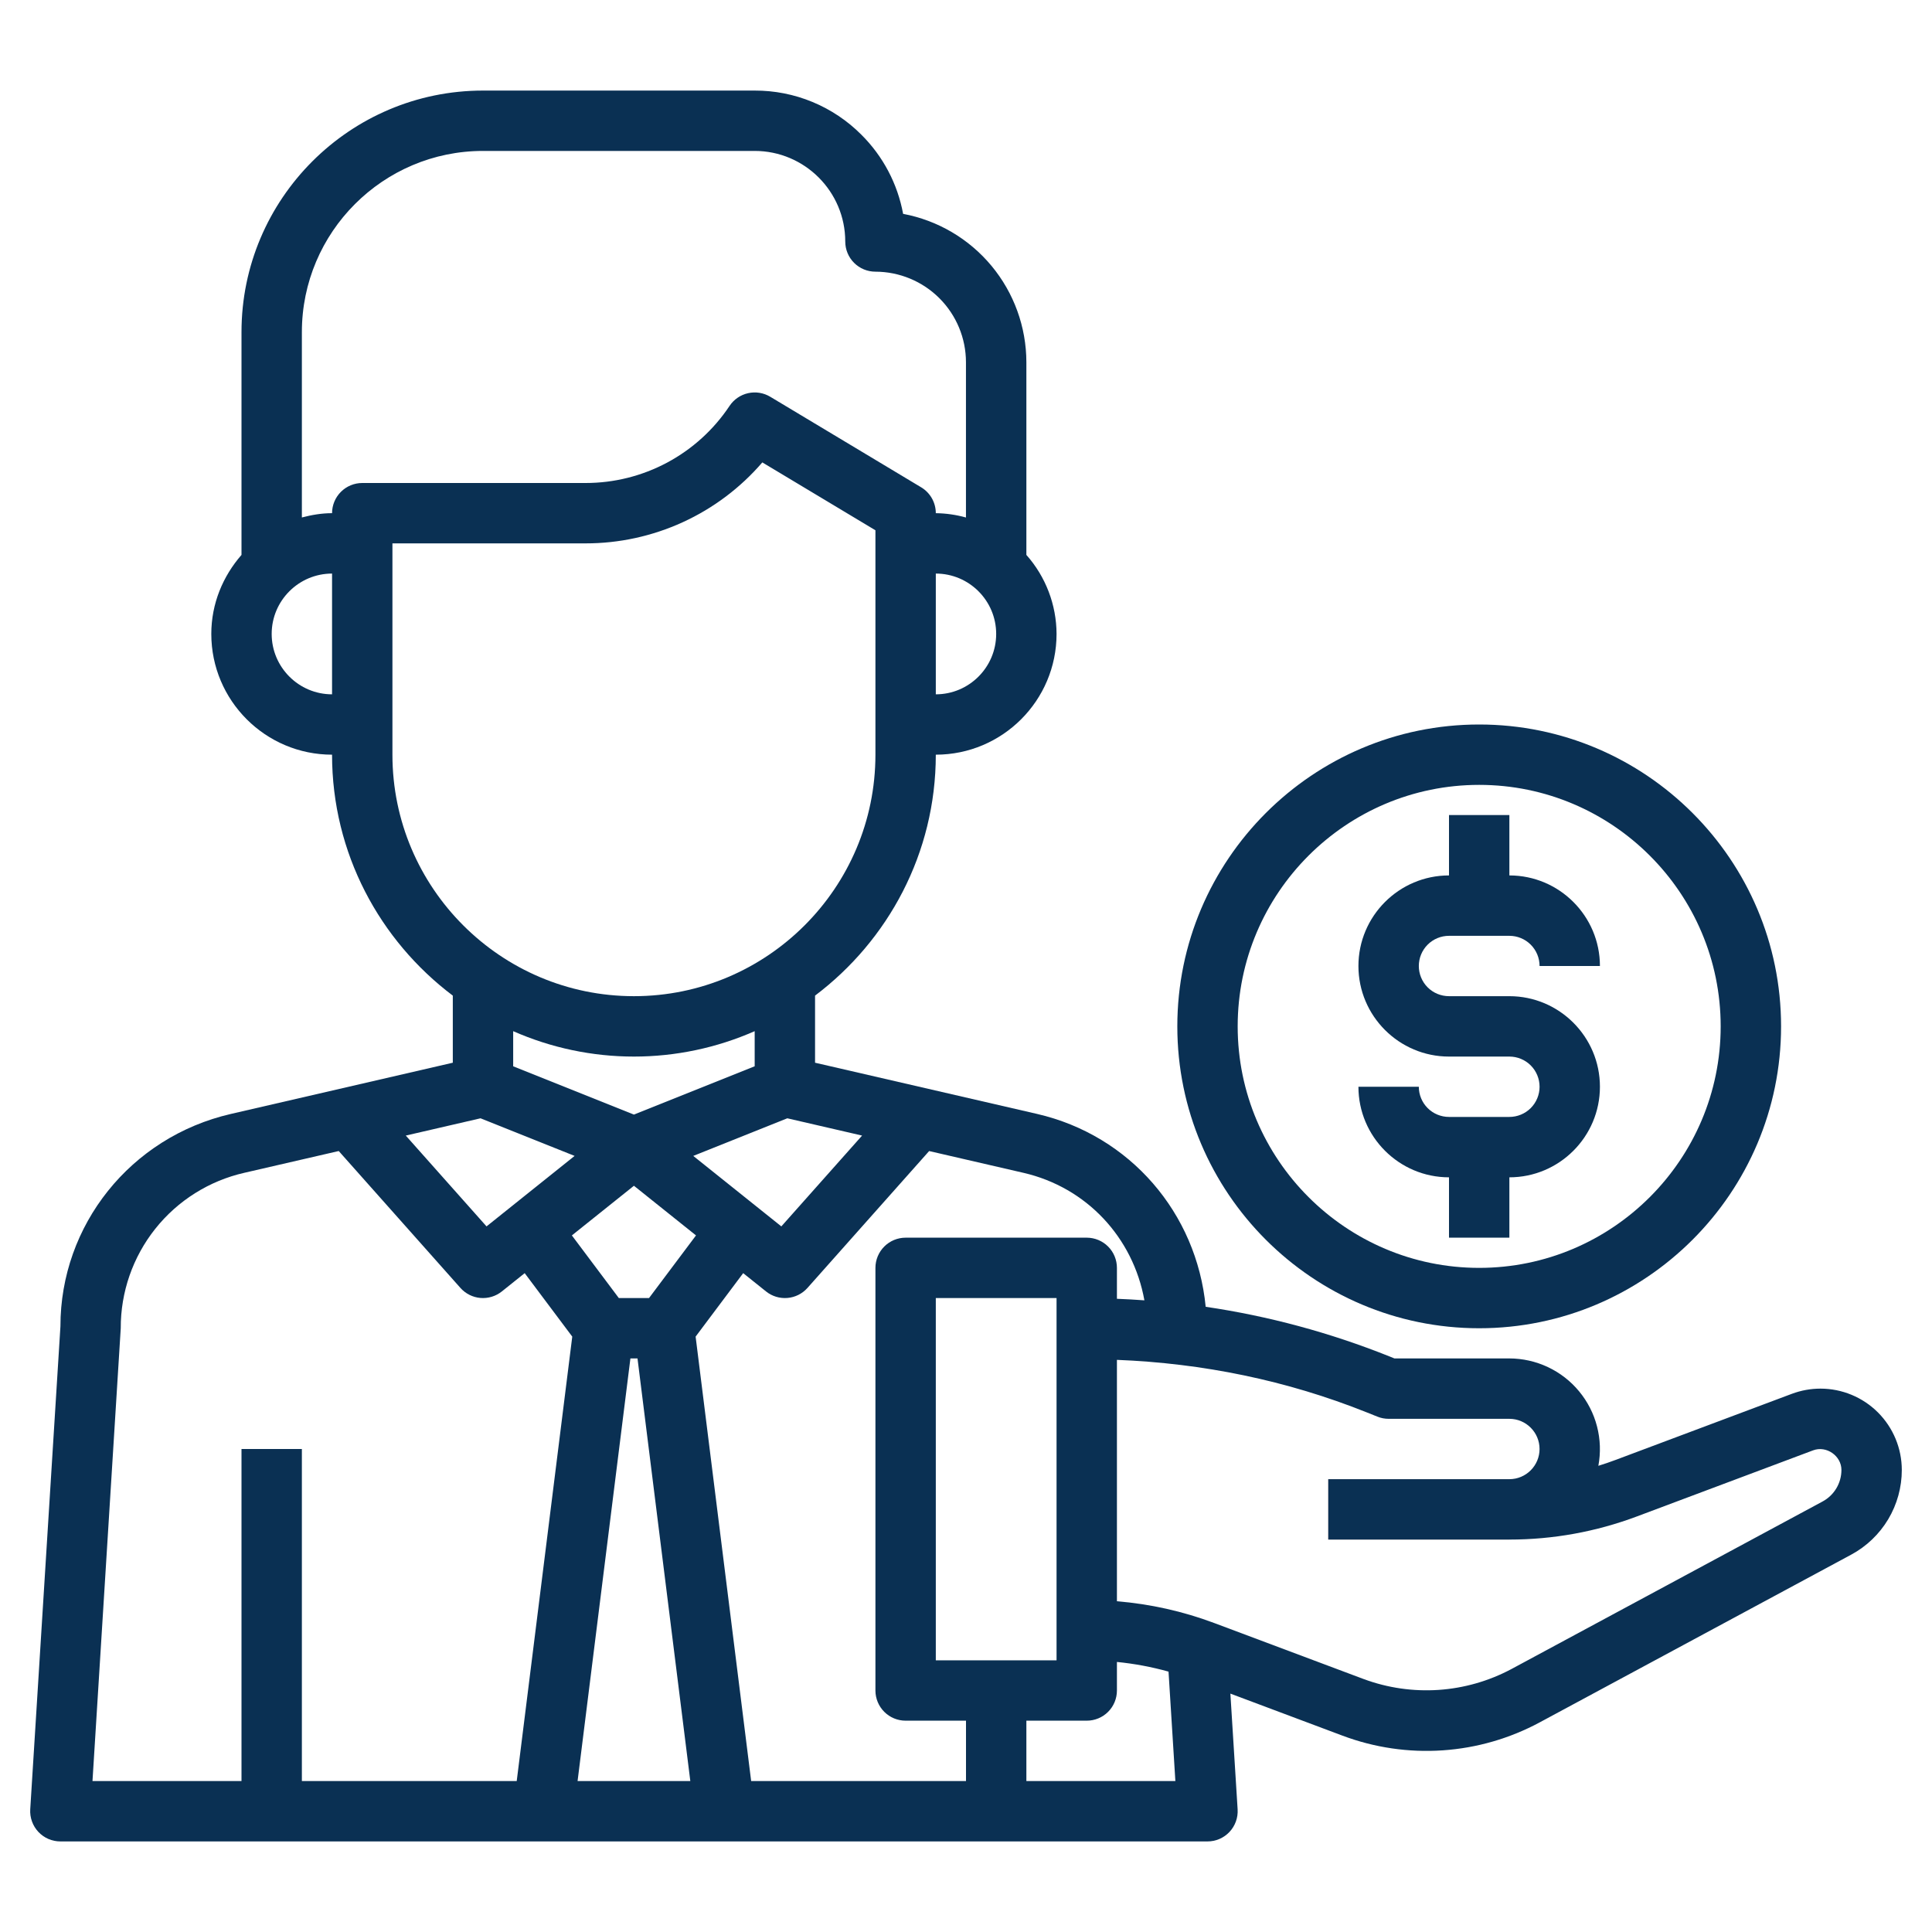
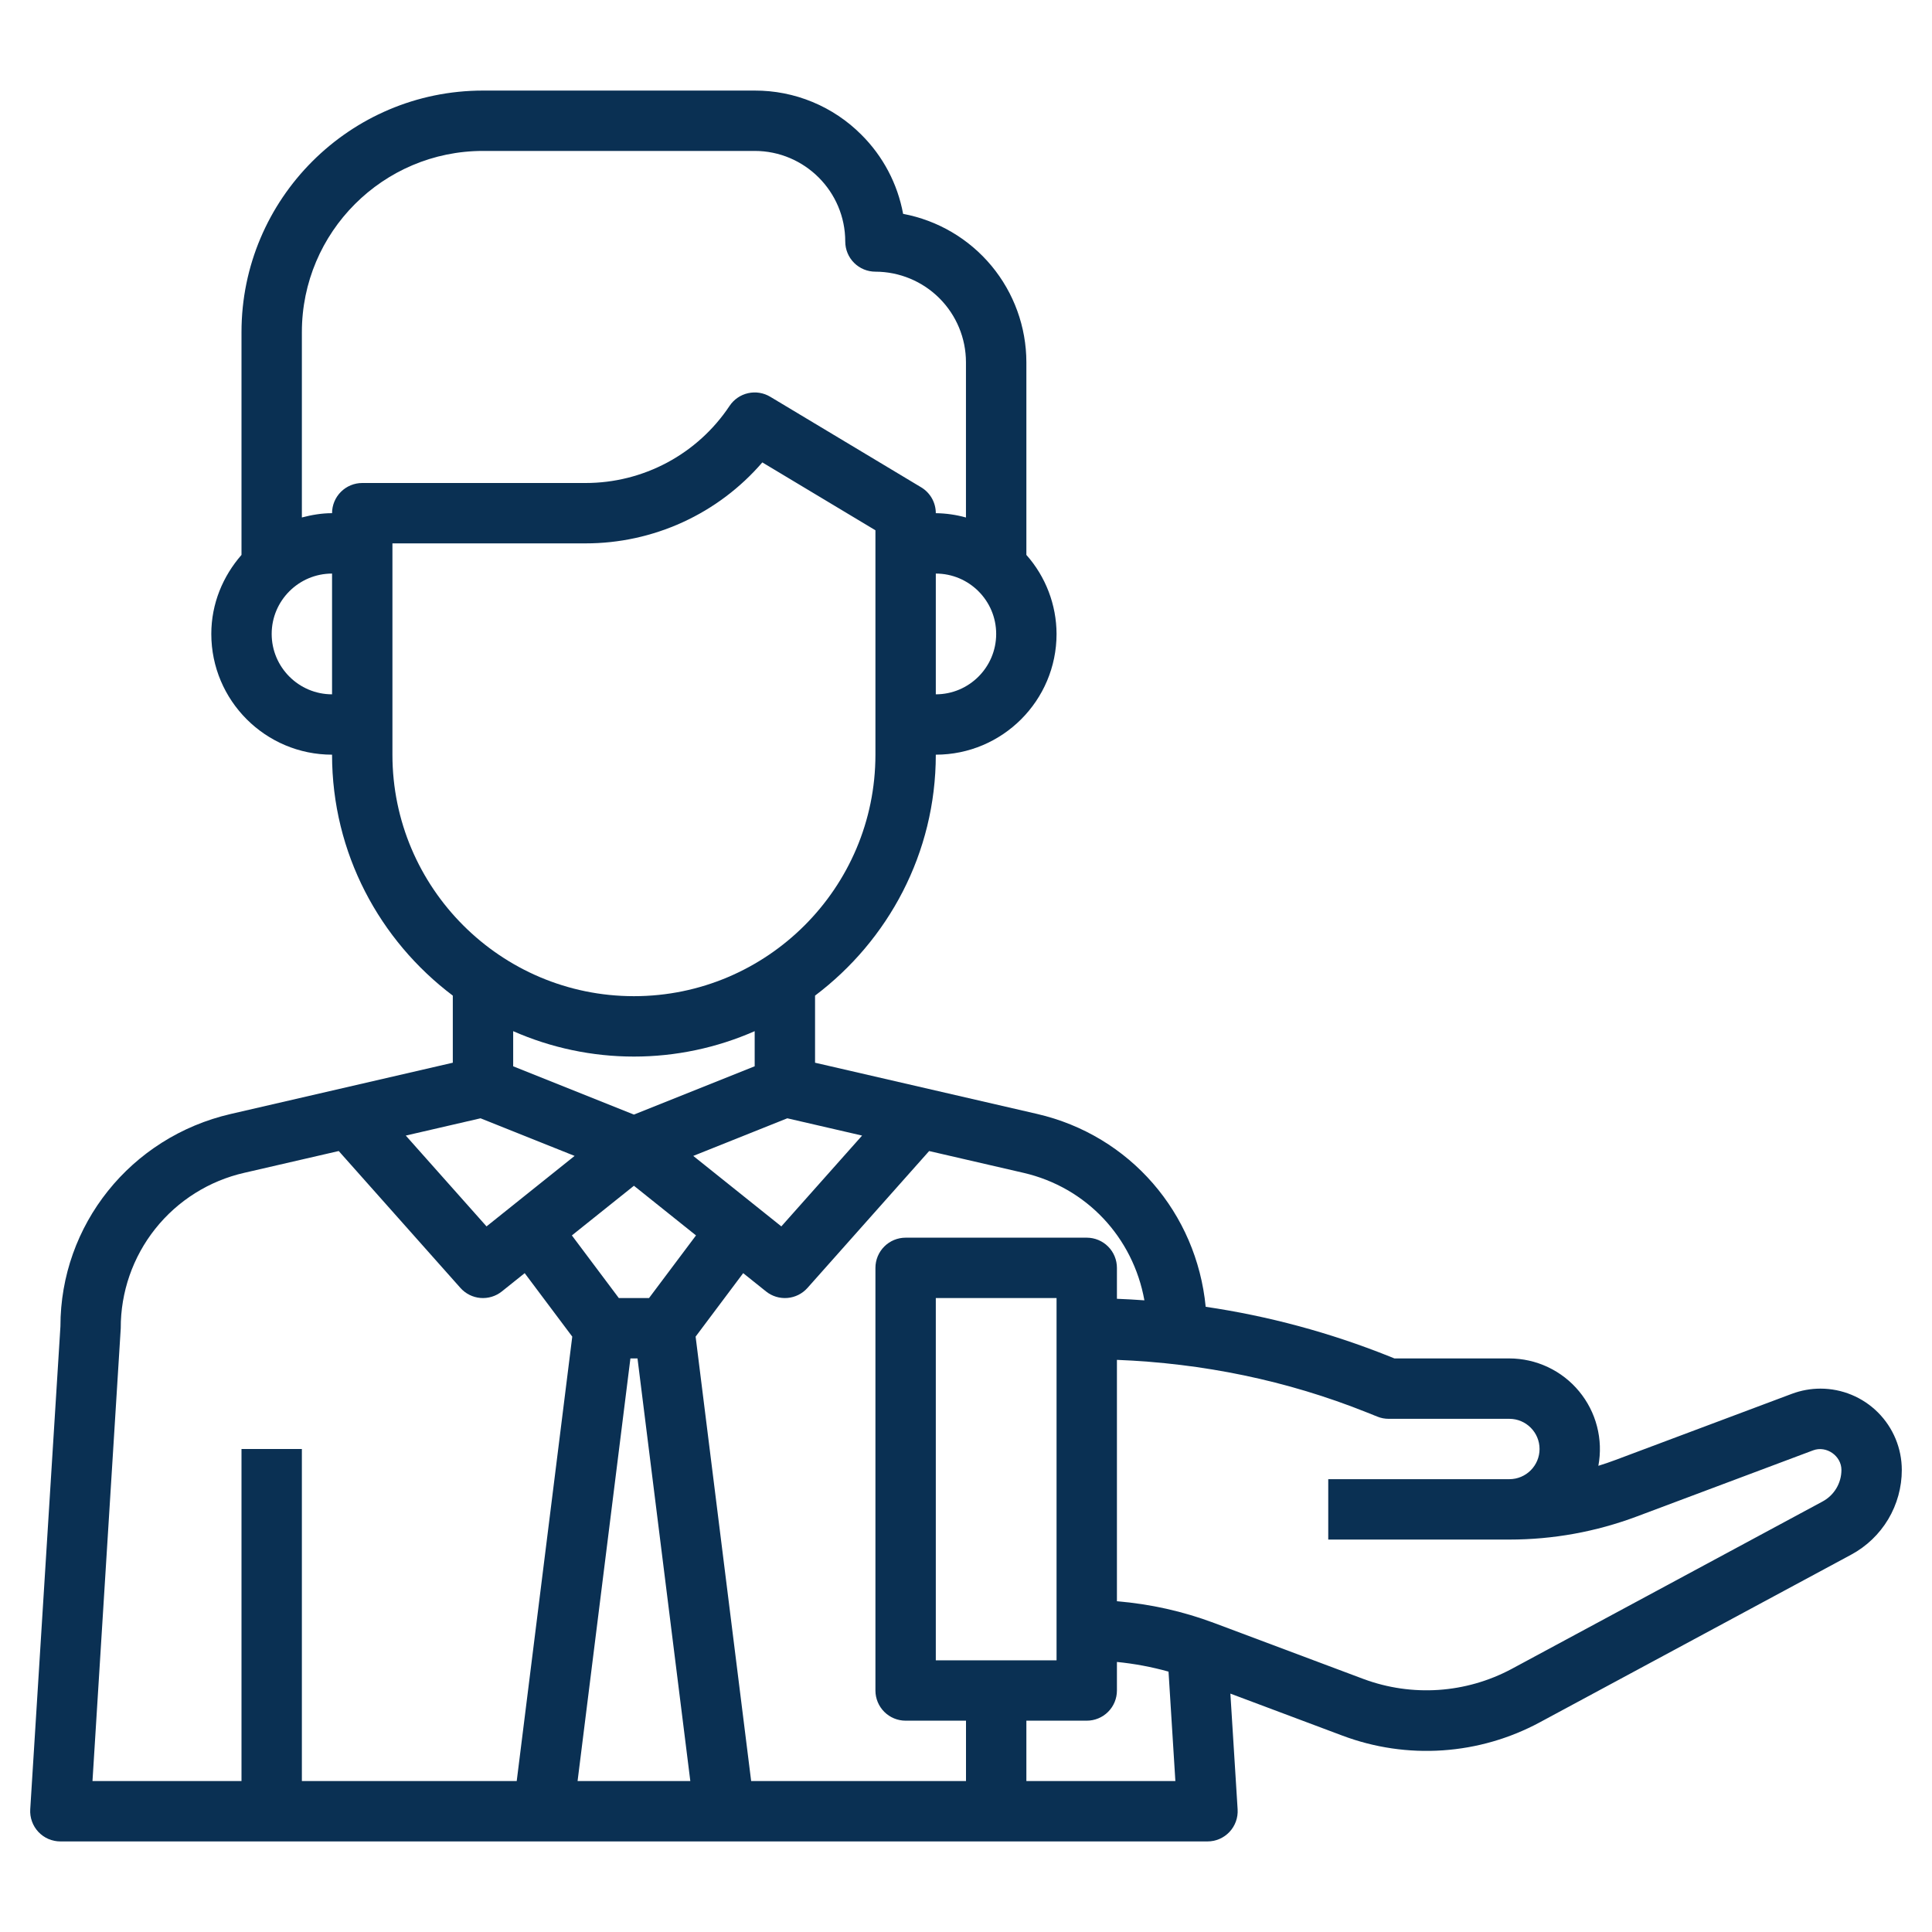
<svg xmlns="http://www.w3.org/2000/svg" width="100" height="100" viewBox="0 0 100 100" fill="none">
  <g id="Personal finance icon">
    <g id="Group">
-       <path id="Vector" d="M68.75 76.562H78.125V79.688H68.75V76.562Z" fill="#EDB8AC" />
-       <path id="Vector_2" d="M76.562 68.75C85.178 68.75 92.188 61.741 92.188 53.125C92.188 44.509 85.178 37.5 76.562 37.5C67.947 37.5 60.938 44.509 60.938 53.125C60.938 61.741 67.947 68.75 76.562 68.75ZM76.562 40.625C83.455 40.625 89.062 46.233 89.062 53.125C89.062 60.017 83.455 65.625 76.562 65.625C69.67 65.625 64.062 60.017 64.062 53.125C64.062 46.233 69.67 40.625 76.562 40.625Z" fill="#0A3053" />
      <path id="Vector_3" d="M94.23 71.875C93.723 71.875 93.226 71.966 92.751 72.142L83.626 75.564C83.331 75.675 83.032 75.777 82.731 75.87C82.858 75.193 82.834 74.496 82.661 73.829C82.489 73.162 82.171 72.542 81.731 72.011C81.292 71.481 80.741 71.053 80.117 70.76C79.494 70.466 78.814 70.314 78.125 70.312H72.176L71.897 70.2C68.822 68.97 65.647 68.117 62.406 67.639C61.937 62.798 58.503 58.77 53.676 57.656L42.187 55.006V51.533C45.973 48.678 48.437 44.159 48.437 39.062C51.884 39.062 54.687 36.259 54.687 32.812C54.682 31.304 54.126 29.85 53.125 28.722V18.748C53.122 16.926 52.483 15.161 51.319 13.759C50.154 12.357 48.536 11.406 46.745 11.069C46.459 9.516 45.706 8.088 44.587 6.975C43.863 6.247 43.002 5.671 42.054 5.278C41.105 4.885 40.089 4.685 39.062 4.688H25C18.108 4.688 12.5 10.295 12.5 17.188V28.722C11.539 29.822 10.937 31.242 10.937 32.812C10.937 36.259 13.74 39.062 17.187 39.062C17.187 44.159 19.651 48.678 23.437 51.533V55.006L11.948 57.658C6.753 58.856 3.125 63.417 3.128 68.653L1.565 93.653C1.552 93.866 1.583 94.079 1.656 94.28C1.728 94.481 1.841 94.664 1.987 94.82C2.133 94.975 2.309 95.099 2.505 95.184C2.701 95.268 2.912 95.312 3.125 95.312H62.5C62.713 95.312 62.924 95.269 63.12 95.184C63.316 95.099 63.492 94.975 63.638 94.82C63.784 94.665 63.897 94.481 63.969 94.28C64.042 94.079 64.072 93.866 64.059 93.653L63.684 87.661L69.489 89.838C71.142 90.458 72.91 90.718 74.672 90.598C76.434 90.479 78.15 89.983 79.704 89.145L95.817 80.469C96.609 80.043 97.271 79.41 97.733 78.638C98.194 77.865 98.438 76.982 98.437 76.083C98.436 74.967 97.992 73.898 97.204 73.109C96.415 72.32 95.345 71.876 94.23 71.875ZM59.234 67.305C58.761 67.27 58.287 67.244 57.812 67.225V65.625C57.812 65.211 57.648 64.813 57.355 64.52C57.062 64.227 56.664 64.062 56.25 64.062H46.875C46.46 64.062 46.063 64.227 45.77 64.52C45.477 64.813 45.312 65.211 45.312 65.625V87.5C45.312 87.914 45.477 88.312 45.77 88.605C46.063 88.898 46.46 89.062 46.875 89.062H50V92.188H38.88L36.005 69.183L38.467 65.898L39.65 66.845C39.962 67.096 40.359 67.216 40.758 67.182C41.157 67.149 41.527 66.963 41.794 66.664L48.092 59.578L52.973 60.705C56.24 61.458 58.647 64.047 59.234 67.305ZM48.437 85.938V67.188H54.687V85.938H48.437ZM24.873 57.883L29.742 59.83L25.183 63.478L21.003 58.777L24.873 57.883ZM40.751 57.883L44.622 58.777L40.442 63.478L35.883 59.83L40.751 57.883ZM32.812 61.375L36.025 63.945L33.593 67.188H32.031L29.6 63.945L32.812 61.375ZM32.63 70.312H32.997L35.731 92.188H29.895L32.63 70.312ZM48.437 35.938V29.688C50.161 29.688 51.562 31.089 51.562 32.812C51.562 34.536 50.161 35.938 48.437 35.938ZM14.062 32.812C14.062 31.089 15.464 29.688 17.187 29.688V35.938C15.464 35.938 14.062 34.536 14.062 32.812ZM17.187 26.562C16.645 26.562 16.128 26.653 15.625 26.784V17.188C15.625 12.017 19.829 7.812 25 7.812H39.062C41.647 7.812 43.75 9.916 43.75 12.5C43.75 12.914 43.914 13.312 44.207 13.605C44.501 13.898 44.898 14.062 45.312 14.062C46.555 14.064 47.746 14.559 48.624 15.437C49.503 16.316 49.997 17.507 49.998 18.75V26.786C49.49 26.644 48.965 26.569 48.437 26.562C48.437 26.293 48.368 26.028 48.235 25.793C48.102 25.558 47.911 25.362 47.679 25.223L39.867 20.536C39.523 20.329 39.112 20.263 38.72 20.351C38.328 20.439 37.985 20.675 37.762 21.009C36.945 22.238 35.836 23.245 34.535 23.942C33.233 24.638 31.78 25.002 30.305 25H18.75C18.335 25 17.938 25.165 17.645 25.458C17.352 25.751 17.187 26.148 17.187 26.562ZM20.312 39.062V28.125H30.305C32.042 28.127 33.759 27.753 35.339 27.03C36.919 26.307 38.324 25.251 39.458 23.934L45.312 27.447V39.062C45.312 45.955 39.705 51.562 32.812 51.562C25.92 51.562 20.312 45.955 20.312 39.062ZM32.812 54.688C34.964 54.688 37.093 54.24 39.062 53.373V55.191L32.812 57.691L26.562 55.191V53.373C28.532 54.24 30.66 54.688 32.812 54.688ZM6.25 68.75C6.243 66.881 6.873 65.065 8.037 63.602C9.201 62.139 10.828 61.117 12.651 60.703L17.533 59.577L23.831 66.662C24.097 66.962 24.468 67.148 24.866 67.182C25.265 67.216 25.662 67.095 25.975 66.845L27.158 65.898L29.62 69.183L26.745 92.188H15.625V75H12.5V92.188H4.787L6.25 68.75ZM53.125 92.188V89.062H56.25C56.664 89.062 57.062 88.898 57.355 88.605C57.648 88.312 57.812 87.914 57.812 87.5V86.022C58.715 86.112 59.608 86.278 60.483 86.523L60.837 92.188H53.125ZM94.336 77.717L78.223 86.394C77.059 87.013 75.776 87.38 74.46 87.469C73.144 87.557 71.824 87.367 70.587 86.909L62.85 84.008C61.231 83.401 59.535 83.022 57.812 82.881V70.386C62.25 70.562 66.595 71.445 70.736 73.102L71.293 73.325C71.478 73.4 71.676 73.438 71.875 73.438H78.125C78.986 73.438 79.687 74.139 79.687 75C79.687 75.861 78.986 76.562 78.125 76.562H68.75V79.688H78.125C80.387 79.688 82.608 79.284 84.725 78.491L93.848 75.069C94.536 74.812 95.312 75.356 95.312 76.083C95.312 76.767 94.937 77.394 94.336 77.717Z" fill="#0A3053" />
-       <path id="Vector_4" d="M78.125 57.812H75C74.586 57.812 74.188 57.648 73.895 57.355C73.602 57.062 73.438 56.664 73.438 56.25H70.312C70.312 58.834 72.416 60.938 75 60.938V64.062H78.125V60.938C80.709 60.938 82.812 58.834 82.812 56.25C82.812 53.666 80.709 51.562 78.125 51.562H75C74.586 51.562 74.188 51.398 73.895 51.105C73.602 50.812 73.438 50.414 73.438 50C73.438 49.586 73.602 49.188 73.895 48.895C74.188 48.602 74.586 48.438 75 48.438H78.125C78.539 48.438 78.937 48.602 79.23 48.895C79.523 49.188 79.688 49.586 79.688 50H82.812C82.812 47.416 80.709 45.312 78.125 45.312V42.188H75V45.312C72.416 45.312 70.312 47.416 70.312 50C70.312 52.584 72.416 54.688 75 54.688H78.125C78.539 54.688 78.937 54.852 79.23 55.145C79.523 55.438 79.688 55.836 79.688 56.25C79.688 56.664 79.523 57.062 79.23 57.355C78.937 57.648 78.539 57.812 78.125 57.812Z" fill="#0A3053" />
    </g>
  </g>
</svg>